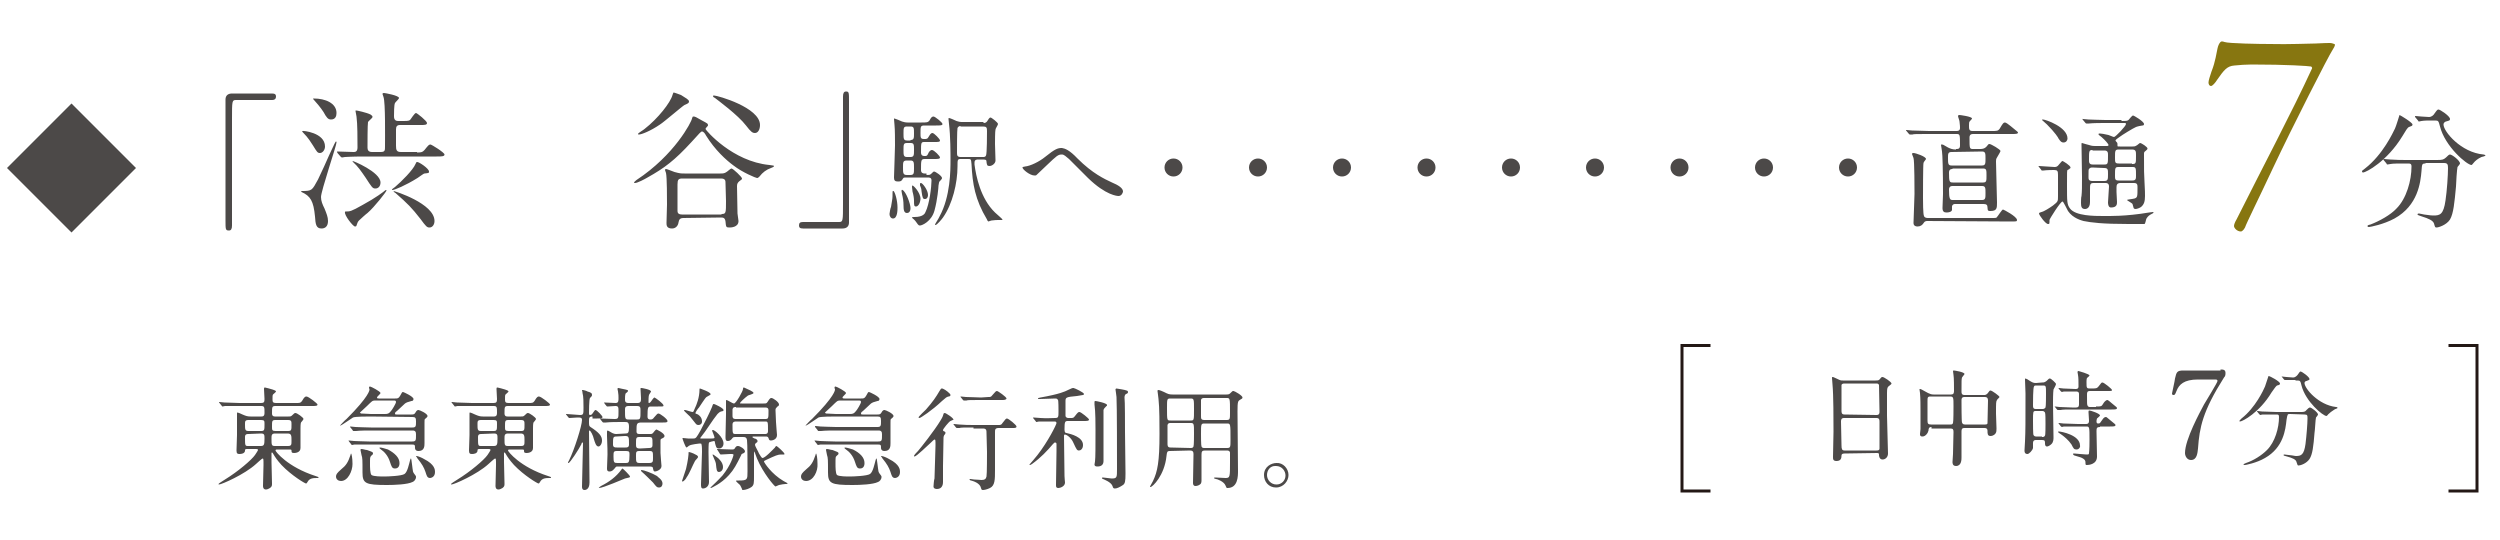
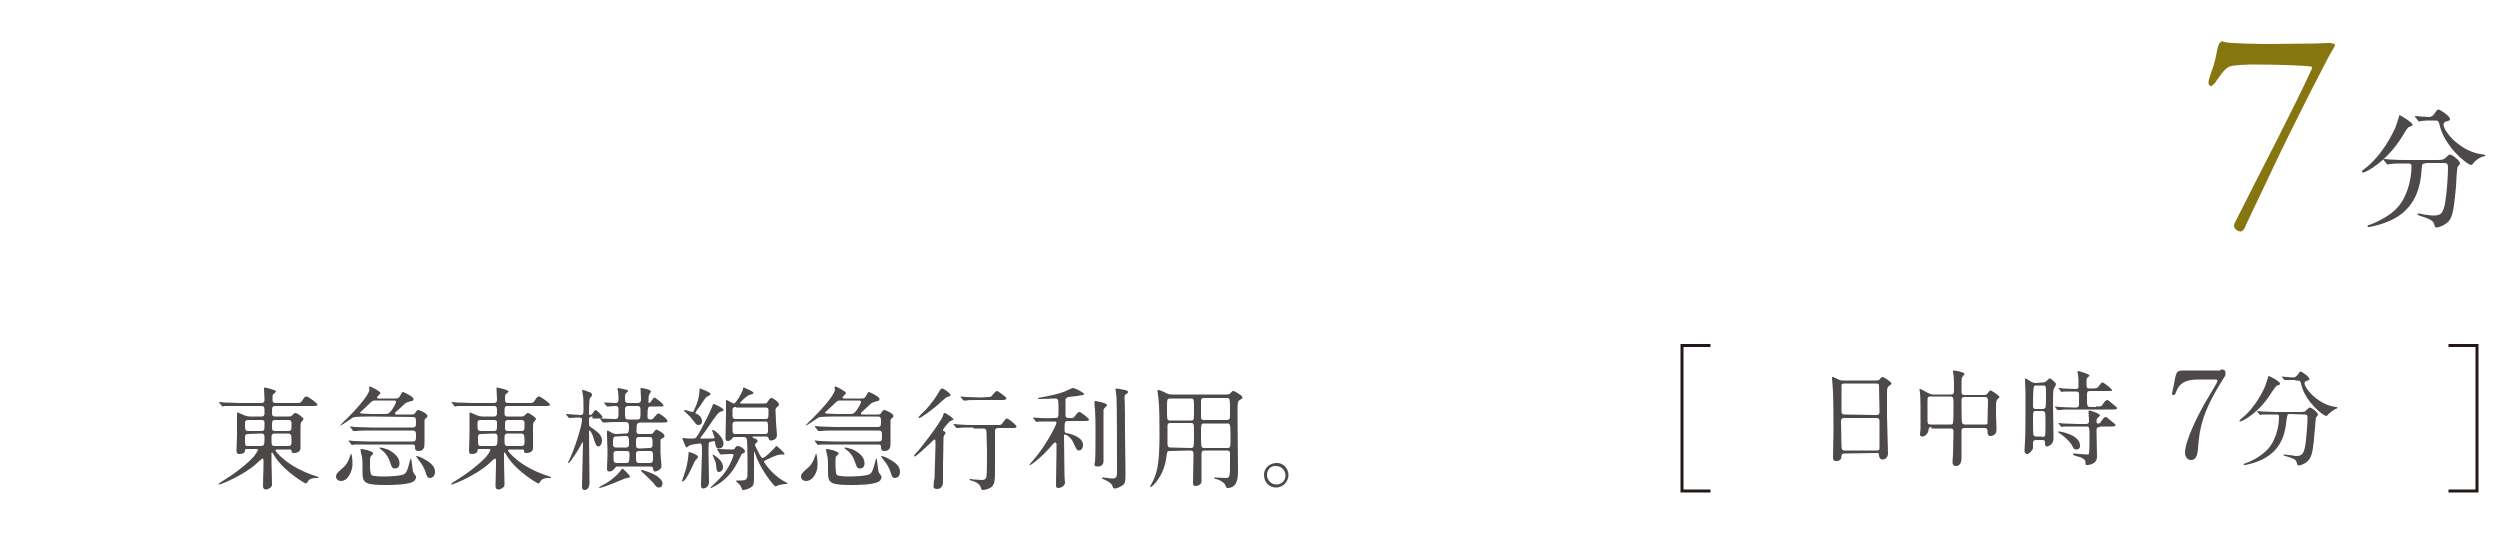
<svg xmlns="http://www.w3.org/2000/svg" version="1.1" id="レイヤー_1" x="0px" y="0px" viewBox="0 0 500 108" style="enable-background:new 0 0 500 108;" xml:space="preserve">
  <style type="text/css">
	.st0{fill:#4C4948;}
	.st1{fill:#877610;}
	.st2{fill:none;stroke:#231815;stroke-width:0.6;}
</style>
-   <path class="st0" d="M27.2,33.6L14.3,46.5L1.4,33.6l12.9-12.9C14.3,20.7,27.2,33.6,27.2,33.6z M54.4,18.7c0.6,0,0.8,0.2,0.8,0.6  S55,20,54.4,20h-7.2c-0.8,0-0.8,0.2-0.8,3.8v21.3c0,0.7-0.2,1-0.6,1c-0.7,0-0.7-0.2-0.7-2V19.9c0-0.8,0.5-1.2,1.3-1.2H54.4z   M60.4,38.2c2,0,2-0.1,3.2-2.3c1.2-2.5,1.3-2.8,2.2-4.8c1.1-2.4,1.3-2.8,1.4-2.8s0.1,0.1,0.1,0.2c0,0.6-3.1,9.7-3.1,10.9  c0,0.8,0.3,1.5,0.7,2.3c0.4,1,0.7,1.7,0.7,2.5c0,1.1-0.6,1.5-1.3,1.5c-1.1,0-1.2-0.9-1.3-2.4c-0.3-3.1-0.9-4.1-2.7-4.9  C60.2,38.3,60.2,38.2,60.4,38.2z M65,29.3c0,0.7-0.5,1.3-1,1.3s-0.6-0.2-1.4-1.5c-0.4-0.6-0.9-1.5-2-2.6c-0.2-0.2-0.2-0.2-0.1-0.3  C60.5,26.1,65,26.5,65,29.3z M62.8,19.7c2.2,0,4.5,0.9,4.5,2.9c0,0.6-0.2,1.3-1.1,1.3c-0.6,0-0.9-0.4-1.5-1.5  c-0.5-0.8-1.6-2.1-1.9-2.4c-0.1-0.1-0.2-0.2-0.2-0.3C62.6,19.7,62.8,19.7,62.8,19.7z M83.4,30.5c1,0,1.1-0.1,1.5-0.5  c0.8-1,0.9-1.1,1.2-1.1c0.2,0,2.8,1.6,2.8,2s-0.6,0.4-1.6,0.4H72.8c-2.6,0-3.5,0.1-3.8,0.1c-0.1,0-0.5,0.1-0.6,0.1s-0.2-0.1-0.3-0.2  l-0.6-0.7l-0.1-0.2c0-0.1,0-0.1,0.1-0.1c0.5,0,2.8,0.1,3.2,0.1c0.3,0,0.8,0,0.8-0.9c0-1.6,0-4.8-0.2-6.2c0-0.2-0.2-0.9-0.2-1.1  c0-0.1,0-0.1,0.2-0.1c0.1,0,2,0.4,2.8,0.8c0.3,0.2,0.4,0.3,0.4,0.5s-0.8,0.8-0.9,1c-0.1,0.5-0.1,4.4-0.1,5.1c0,0.4,0.1,0.9,0.9,0.9  h1.7c0.9,0,0.9-0.3,0.9-1.1c0-1.8,0.1-8.8-0.3-9.9c0-0.1-0.2-0.5-0.2-0.6c0-0.2,0.2-0.2,0.3-0.2c0.2,0,3,0.5,3,1  c0,0.2-0.7,0.8-0.8,1c-0.2,0.3-0.2,2.2-0.2,2.6c0,0.3,0,1,0.8,1h1.1c1.1,0,1.1-0.1,1.3-0.2c0.2-0.2,0.9-1.4,1.2-1.4  c0.2,0,2.2,1.6,2.2,2S84.9,25,84.1,25H80c-0.6,0-0.8,0.3-0.8,0.9v3.2c0,0.9,0.1,1.3,1,1.3h3.2L83.4,30.5z M69.1,42.3  c0.9,0,1.1,0,3.4-1.3c2.6-1.4,4.3-2.7,4.5-2.9c0,0,0.1-0.1,0.2-0.1c0,0,0.1,0,0.1,0.1c0,0.2-2.4,3.3-3.8,4.5  c-0.3,0.2-1.5,1.3-1.7,1.5c-0.3,0.3-0.3,0.5-0.5,1c0,0.1-0.1,0.2-0.3,0.2c-0.4,0-2.2-2.3-2-2.9C69,42.4,69,42.3,69.1,42.3z   M76.1,36.5c0,0.8-0.5,1.2-1,1.2c-0.6,0-0.7-0.2-2-2.2c-0.9-1.3-1.5-2.2-2.5-3.1c0,0-0.1-0.1-0.1-0.2S76.1,34.4,76.1,36.5z   M85.8,34.3c0,0.3,0,0.3-0.9,0.4c-0.2,0-1.2,0.8-1.4,0.9c-2.4,1.5-4.6,2.4-5,2.4c-0.1,0-0.1,0-0.1-0.1s0.5-0.4,0.6-0.5  c1.3-1.1,3.6-3.4,4.1-4.6c0.1-0.3,0.2-0.4,0.3-0.4C83.7,32.3,85.8,33.7,85.8,34.3z M78.7,38.2c0.2,0,8.2,2.5,8.2,6  c0,0.7-0.4,1.3-1,1.3c-0.5,0-0.7-0.2-1.8-1.7c-1.8-2.3-2.5-3-5-5.2C79,38.6,78.7,38.3,78.7,38.2z M153.9,33c0.6,0.1,0.9,0.1,0.9,0.2  c0,0.2-0.4,0.3-0.6,0.4c-0.9,0.3-1.7,0.9-2.3,1.7c-0.3,0.3-0.4,0.3-0.5,0.3c-0.2,0-2.9-1.1-4.7-2.5c-1.5-1.1-3.7-3.1-5.5-6  c-0.2-0.4-0.5-0.8-0.8-0.8c-0.2,0-0.4,0.2-2.1,2.1c-3.4,3.7-5.4,5.2-8.8,7.1c-0.5,0.3-2,1.1-2.5,1.1c0,0-0.2,0-0.2-0.1  s0.4-0.4,0.5-0.5c7.6-5,11-11.6,11.1-12.3c0.1-0.3,0.1-0.4,0.3-0.4c0.3,0,0.5,0.1,1.7,0.8c1.1,0.6,1.2,0.6,1.2,1  c0,0.1-0.5,0.5-0.5,0.7C141.2,26.1,146.5,32.3,153.9,33L153.9,33z M137.8,20.3c0,0.3-0.2,0.4-0.9,0.7c-0.4,0.2-4.1,3.4-4.9,3.9  c-1.9,1.3-3.7,2-4.2,2c-0.1,0-0.2,0-0.2-0.1c0-0.2,1.1-0.8,1.3-1c2.7-2.1,5.2-5.3,5.6-6.8c0-0.1,0.2-0.5,0.2-0.5  c0.2,0,1.2,0.4,1.5,0.5C137.1,19.6,137.8,19.9,137.8,20.3L137.8,20.3z M136.7,43.6c-0.7,0-0.9,0.3-1,0.9c-0.1,0.7-0.6,1.2-1.3,1.2  c-1.1,0-1.1-0.7-1.1-1.1c0-0.6,0.1-3.2,0.1-3.7c0-1.1,0-5.5-0.2-6.3c0-0.1-0.2-0.5-0.2-0.6s0.1-0.2,0.2-0.2c0.2,0,1.4,0.5,1.7,0.6  c1.1,0.3,1.3,0.3,2,0.3h7.2c0.4,0,0.8,0,1.2-0.3c0.2-0.1,0.8-0.7,1-0.7c0.3,0,2.1,1.7,2.1,2c0,0.2-0.1,0.2-0.6,0.6  c-0.2,0.2-0.4,0.4-0.4,0.9c0,1.1,0.1,4.9,0.1,5.5c0,0.2,0.2,1.3,0.2,1.5c0,1.3-1.6,1.3-1.8,1.3c-0.7,0-0.7-0.1-0.8-1.2  c-0.1-0.7-0.4-0.8-0.9-0.8L136.7,43.6L136.7,43.6z M144.3,42.8c0.9,0,0.9-0.2,0.9-2.6c0-0.5-0.1-3.2-0.1-3.6c0-0.4,0-0.9-0.9-0.9  h-7.7c-0.8,0-1,0.2-1,1.2v5.2c0,0.3,0,0.8,0.9,0.8h7.9L144.3,42.8z M151,26.6c-0.5,0-0.8-0.2-1.8-1.5c-1.6-2.1-5.7-5.1-6.2-5.5  c-0.2-0.1-0.4-0.2-0.4-0.4c0-0.1,0.2-0.1,0.2-0.1c0.7,0,9.2,2.4,9.2,5.9C152,25.9,151.6,26.6,151,26.6z M160.6,45.7  c-0.6,0-0.8-0.2-0.8-0.6c0-0.5,0.2-0.7,0.8-0.7h7.2c0.8,0,0.8-0.2,0.8-3.8V19.3c0-0.7,0.2-1,0.6-1c0.6,0,0.6,0.2,0.6,2v24.2  c0,0.8-0.5,1.2-1.3,1.2L160.6,45.7L160.6,45.7z M179.5,41.5c0,0.5,0,2.2-0.9,2.2c-0.4,0-0.7-0.4-0.7-0.9c0-0.2,0.2-1.3,0.3-1.4  c0.1-0.7,0.3-1.6,0.3-2.1c0-1,0-1.1,0.1-1.1h0.1C179,38.4,179.5,40.1,179.5,41.5L179.5,41.5z M185.3,35c0.6,0,0.6,0,0.9-0.2  c0.3-0.3,0.5-0.5,0.6-0.5c0.3,0,1.6,0.9,1.6,1.3c0,0.1,0,0.2-0.5,0.7c-0.1,0.1-0.1,0.3-0.2,0.8c0,0.3-0.2,2.8-0.8,5s-2.5,3-2.9,3  c-0.2,0-0.3,0-0.7-0.6c-0.1-0.2-0.4-0.5-0.5-0.6c0,0-0.4-0.3-0.4-0.4s0.3-0.1,0.5-0.1c1.7,0,2.1-0.7,2.2-1c0.8-1.6,1.2-5.1,1.2-6.3  c0-0.6-0.4-0.6-0.8-0.6h-4.4c-0.2,0-0.4,0-0.5,0.2c-0.3,0.5-0.4,0.6-1,0.6s-0.8-0.2-0.8-0.8c0-0.4,0.2-5.6,0.2-6.4  c0-1,0-3.2-0.1-4.1c0-0.1-0.1-1-0.1-1.2c0-0.1,0-0.1,0.1-0.1s1.3,0.5,1.5,0.6c0.3,0.1,0.7,0.2,1.1,0.2h2.8c1,0,1.3,0,1.6-0.4  c0.3-0.6,0.5-0.8,0.8-0.8s1.8,1.2,1.8,1.5s-0.5,0.3-1.3,0.3h-2.3c-0.8,0-0.8,0.2-0.8,1.5c0,0.9,0,1.2,0.7,1.2c0.5,0,0.7,0,0.9-0.4  c0.2-0.3,0.4-0.8,0.8-0.8c0.3,0,1.5,1.2,1.5,1.5s-0.4,0.3-1.1,0.3h-2c-0.7,0-0.7,0.1-0.7,2.1c0,0.7,0.5,0.7,0.7,0.7  c0.4,0,0.5,0,0.7-0.4c0.1-0.3,0.4-0.8,0.8-0.8s1.6,1.2,1.6,1.5s-0.5,0.3-1.3,0.3H185c-0.8,0-0.8,0.2-0.8,2.2c0,0.6,0.4,0.7,0.7,0.7  h0.4V35z M182.1,41.6c0,0.8-0.4,1-0.7,1c-0.6,0-0.7-0.6-0.7-1.6c0-0.7-0.1-1.4-0.3-2.2c0-0.2-0.1-0.4-0.1-0.6c0-0.2,0.1-0.3,0.2-0.2  C181.2,38.3,182.1,40.8,182.1,41.6z M182.1,28c0.7,0,0.7-0.4,0.7-1.3c0-1.1,0-1.4-0.7-1.4h-0.7c-0.7,0-0.7,0.3-0.7,1.4  c0,1,0,1.4,0.7,1.4h0.7V28z M182.1,31.4c0.7,0,0.7-0.4,0.7-1.4c0-1.1,0-1.4-0.7-1.4h-0.7c-0.7,0-0.7,0.3-0.7,1.4c0,1,0,1.4,0.7,1.4  H182.1z M182,35c0.8,0,0.8-0.3,0.8-1.4c0-1.1,0-1.5-0.7-1.5h-0.7c-0.8,0-0.8,0.3-0.8,1.4c0,1.1,0,1.5,0.8,1.5H182L182,35z   M183.2,41.3c-0.4,0-0.4-0.3-0.4-1.2c0-0.4-0.1-1.1-0.3-1.8c0-0.2-0.1-0.8-0.1-0.9c0-0.1,0-0.3,0.1-0.3c0.2,0,1.6,1.4,1.6,2.7  C184,40.9,183.5,41.3,183.2,41.3L183.2,41.3z M185.6,39c0,0.4-0.2,0.8-0.6,0.8c-0.4,0-0.5-0.1-0.7-1.6c0-0.3-0.1-0.7-0.3-1.1v-0.3  c0-0.1,0-0.2,0.2-0.2C184.5,36.6,185.6,38,185.6,39L185.6,39z M196.7,24.6c0.4,0,0.5-0.1,0.7-0.3c0.3-0.5,0.5-0.8,0.7-0.8  s1.5,1,1.5,1.3c0,0.2-0.5,0.9-0.5,1.1c-0.1,0.3-0.1,2.5-0.1,2.9c0,0.5,0.1,2.8,0.1,3.3c0,0.6-0.7,1.1-1.2,1.1s-0.5-0.2-0.6-0.8  c0-0.3,0-0.5-0.7-0.5h-1c-0.2,0-0.7,0-0.7,0.6v0.4c0.3,2.3,1.2,6.8,4.1,9.6c0.2,0.2,1.5,1.3,1.5,1.4c0,0.1-0.1,0.1-0.2,0.1h-0.6  c-0.2,0-0.8,0-1.4,0.1c-0.1,0-0.6,0.2-0.6,0.2c-0.1,0-0.3-0.3-0.3-0.4c-2.4-4-2.9-7.1-3.1-11.1c-0.1-1-0.1-1-0.7-1h-1.4  c-0.7,0-0.7,0.1-0.7,1.5c0,3.3-1,7.5-2.9,10.2c-0.2,0.3-1.2,1.5-1.5,1.5c-0.1,0-0.1-0.1-0.1-0.1c0-0.1,0.8-1.3,0.9-1.6  c2.2-4,2.2-9.3,2.2-11.3c0-1.3,0-4.8-0.3-7.2c0-0.1-0.1-0.8-0.1-1c0-0.1,0-0.2,0.1-0.2c0.2,0,1.3,0.5,1.5,0.6c0.1,0,0.5,0.2,1,0.2  h4.4L196.7,24.6z M192.1,25.2c-0.3,0-0.5,0.2-0.6,0.4c-0.1,0.3-0.1,4.4-0.1,4.9s0,0.9,0.7,0.9h4.5c0.2,0,0.5,0,0.6-0.3  c0.2-0.3,0.2-4.5,0.2-4.9c0-0.7-0.1-0.9-0.8-0.9h-4.5L192.1,25.2z M215.5,31.7c3,3,5.4,4.1,6.9,4.8c1.2,0.5,2.2,1.1,2.2,1.8  c0,0.1-0.2,0.9-0.9,0.9c-0.2,0-2.5-0.1-6.1-3.6l-3.8-3.8c-0.6-0.5-1-0.9-1.4-0.9c-0.8,0-1,0.2-3.1,2.2c-0.2,0.2-2,1.9-2,1.9  c-0.1,0.1-0.2,0.1-0.4,0.1c-0.9,0-2.4-1.2-2.4-1.6c0-0.1,0-0.1,0.5-0.2c1.1-0.1,2.9-1,4-1.9c2.1-1.7,2.6-1.8,3.4-1.8  C213,29.7,213.9,30,215.5,31.7z M232.9,33.5c0-1,0.8-1.8,1.8-1.8s1.8,0.8,1.8,1.8s-0.8,1.8-1.8,1.8S232.9,34.5,232.9,33.5z   M249.8,33.5c0-1,0.8-1.8,1.8-1.8s1.8,0.8,1.8,1.8s-0.8,1.8-1.8,1.8S249.8,34.5,249.8,33.5z M266.6,33.5c0-1,0.8-1.8,1.8-1.8  s1.8,0.8,1.8,1.8s-0.8,1.8-1.8,1.8S266.6,34.5,266.6,33.5z M283.5,33.5c0-1,0.8-1.8,1.8-1.8s1.8,0.8,1.8,1.8s-0.8,1.8-1.8,1.8  S283.5,34.5,283.5,33.5z M300.4,33.5c0-1,0.8-1.8,1.8-1.8s1.8,0.8,1.8,1.8s-0.8,1.8-1.8,1.8S300.4,34.5,300.4,33.5z M317.2,33.5  c0-1,0.8-1.8,1.8-1.8s1.8,0.8,1.8,1.8s-0.8,1.8-1.8,1.8S317.2,34.5,317.2,33.5z M334.1,33.5c0-1,0.8-1.8,1.8-1.8s1.8,0.8,1.8,1.8  s-0.8,1.8-1.8,1.8S334.1,34.5,334.1,33.5z M351,33.5c0-1,0.8-1.8,1.8-1.8s1.8,0.8,1.8,1.8s-0.8,1.8-1.8,1.8S351,34.5,351,33.5z   M367.8,33.5c0-1,0.8-1.8,1.8-1.8s1.8,0.8,1.8,1.8s-0.8,1.8-1.8,1.8S367.8,34.5,367.8,33.5z M391.2,29.8c0.4,0,0.8,0,0.8-0.7  c0-2.2,0-2.3-0.7-2.3h-5.7c-2.2,0-2.9,0-3.1,0.1H382c-0.1,0-0.1,0-0.2-0.1l-0.5-0.6c-0.1-0.1-0.1-0.1-0.1-0.2h0.1  c0.2,0,0.9,0.1,1.1,0.1c1.2,0,2.2,0.1,3.4,0.1h5.5c0.2,0,0.7,0,0.7-0.6c0,0,0-0.7-0.1-1.3c0-0.2-0.3-0.9-0.3-1.1  c0-0.1,0.1-0.2,0.3-0.2c0.1,0,2.5,0.3,2.5,0.7c0,0.1-0.3,0.4-0.4,0.5c-0.2,0.2-0.2,0.4-0.2,0.9c0,0.7,0,1.1,0.7,1.1h3.8  c1,0,1.3,0,1.6-0.4c0.7-1.2,0.8-1.3,1.1-1.3c0.4,0,1.9,1.4,2.2,1.6c0,0,0.4,0.3,0.4,0.4c0,0.3-0.5,0.3-1.3,0.3h-7.7  c-0.7,0-0.7,0.5-0.7,0.7c0,2.3,0,2.3,0.8,2.3h1.4c0.9,0,1.2-0.5,1.3-0.6c0.2-0.3,0.3-0.4,0.5-0.4c0.3,0,2.2,1.1,2.2,1.4  c0,0.1-0.4,0.8-0.7,1.3c-0.2,0.3-0.2,0.5-0.2,0.8c0,1.3,0.2,7,0.2,8.2c0,1.1,0,1.7-1.3,1.7c-0.4,0-0.6,0-0.6-0.7  c0-0.5-0.2-0.7-0.8-0.7H391c-0.5,0-0.6,0.4-0.6,0.5V42c-0.1,0.4-0.7,0.5-1.1,0.5c-0.5,0-0.8-0.2-0.8-0.9c0-0.4,0.1-2.4,0.1-2.8  c0-4.6-0.1-8-0.2-8.5c0-0.2-0.2-1.2-0.2-1.3c0-0.1,0-0.1,0.1-0.1c0.3,0,0.3,0,1.3,0.6c0.4,0.2,0.9,0.4,1.5,0.4h0.1L391.2,29.8z   M385.4,44.2c-0.2,0-0.5,0.1-0.6,0.3c-0.3,0.5-0.7,0.8-1.3,0.8c-0.1,0-0.8,0-0.8-0.7c0-0.8,0.2-4.9,0.2-5.8c0-0.8,0-6.7-0.2-7.2  c0-0.1-0.3-0.7-0.3-0.8c0-0.2,0.2-0.2,0.3-0.2c0.4,0,2.5,0.7,2.5,1.2c0,0.1-0.5,0.6-0.5,0.8c-0.1,0.3-0.1,6.4-0.1,7  c0,0.5,0,3.3,0.2,3.6c0,0.1,0.2,0.4,0.7,0.4h12.7c1,0,1.1,0,1.2-0.2c0.2-0.2,1-1.5,1.2-1.5c0.1,0,2.8,1.4,2.8,2.1  c0,0.3-0.1,0.3-1.3,0.3L385.4,44.2L385.4,44.2z M390.3,30.4c-0.7,0-0.7,0.4-0.7,1.1c0,1.2,0,1.6,0.7,1.6h6.1c0.7,0,0.7-0.4,0.7-1.4  c0-1,0-1.4-0.7-1.4L390.3,30.4L390.3,30.4z M390.5,33.8c-0.2,0-0.7,0-0.7,0.7c0,1.9,0.1,2,0.8,2h6c0.7,0,0.7-0.3,0.7-1.4  c0-1.1,0-1.4-0.7-1.4h-6.1L390.5,33.8z M390.5,37.2c-0.6,0-0.7,0.4-0.7,0.7c0,1.9,0.2,2.1,0.7,2.1h5.9c0.7,0,0.7-0.4,0.7-1.4  s0-1.4-0.7-1.4C396.4,37.2,390.5,37.2,390.5,37.2z M407.8,33.4l-0.1-0.1c0,0,0-0.1,0.1-0.1c0.4,0,2.6,0.2,3.1,0.2  c0.4,0,0.6-0.1,0.9-0.5c0.5-0.6,0.6-0.7,0.7-0.7s1.6,0.9,1.6,1.3v0.1c-0.1,0.1-0.5,0.4-0.6,0.4c-0.1,0.1-0.1,0.4-0.1,3  c0,3.4,0,3.9,0.6,4.7c1.1,1.5,4.9,1.5,6.6,1.5c1.2,0,4.5,0.1,9.2-0.7c0.1,0,0.7-0.1,0.8-0.1c0,0,0.1,0,0.1,0.1c0,0,0,0.1-0.2,0.2  c-0.6,0.3-0.9,0.5-1.2,1c-0.1,0.1-0.2,1-0.4,1.1h-3.2c-5.3,0-7.5-0.3-9-0.6c-0.3-0.1-2.1-0.5-3.1-2c-0.2-0.3-0.9-1.9-1.1-1.9  c-0.4,0-2.6,3.5-2.6,3.7c0,0.8,0,0.8-0.3,0.8c-0.5,0-1.8-1.8-1.8-2.1c0-0.2,0.3-0.2,0.5-0.3c0.5-0.1,1.6-0.8,2.3-1.3  c1-0.8,1-0.8,1-1.9V35c0-0.8-0.1-1-0.8-1c0,0-1.4,0-2.1,0.1h-0.3c-0.1,0-0.1,0-0.2-0.2C408.2,33.9,407.8,33.4,407.8,33.4z   M412.7,28.5c-0.4,0-0.6-0.2-1-0.8c0-0.1-0.7-1.2-2.3-2.8c-0.1-0.1-1-0.9-1-0.9c0-0.1,0.1-0.1,0.2-0.1c0.5,0,4.9,1.5,4.9,3.8  C413.5,28.1,413.2,28.5,412.7,28.5L412.7,28.5z M424.3,24.2c0.9,0,1.1,0,1.4-0.2c0.1-0.1,0.7-0.9,0.9-0.9c0.2,0,2.2,1.2,2.2,1.7  c0,0.2-0.1,0.3-0.3,0.3c-0.2,0-1.1,0.2-1.3,0.3c-0.5,0.2-2.8,1.6-3.3,2c-0.1,0.1-0.8,0.5-0.8,0.7c0,0.1,0.3,0.4,0.3,0.4  c0.1,0.1,0.1,0.3,0.1,0.7c0,0.1,0.1,0.1,0.5,0.1h2.5c0.3,0,0.5,0,0.8-0.2c0.1,0,0.6-0.5,0.7-0.5c0.3,0,1.5,0.8,1.5,1.1  c0,0.2-0.2,0.3-0.4,0.5c-0.3,0.2-0.3,0.3-0.3,0.7c0,3.4,0,3.8,0.1,5.5c0.1,1.5,0.1,2.5,0.1,2.8c0,1.1-0.2,1.7-0.8,2.2  c-0.3,0.2-0.8,0.4-1.1,0.4c-0.3,0-0.4-0.2-0.4-0.3s-0.2-0.6-0.2-0.7c-0.1-0.2-1.1-0.7-1.1-0.8s1.2-0.2,1.5-0.3  c0.6-0.2,0.6-0.4,0.6-2.2c0-0.5,0-0.9-0.7-0.9h-2.7c-0.7,0-0.8,0.4-0.8,0.9v0.9c0,0.3,0.1,1.7,0.1,2c0,0.4,0,1.1-1.2,1.1  c-0.5,0-0.6-0.6-0.6-1c0-0.5,0.2-2.7,0.2-3.2c0-0.7-0.5-0.7-0.7-0.7h-2.3c-0.8,0-0.8,0.2-0.8,1.5v2.3c0,1.4-0.9,1.4-1,1.4  c-0.7,0-0.8-0.5-0.8-1.2c0-0.2,0-1.2,0.1-1.4c0.1-1,0.1-1.7,0.1-3.8c0-0.9-0.1-5.4-0.1-6.5c0-0.2,0-0.3,0.1-0.3c0,0,1.3,0.4,1.4,0.4  c0.6,0.2,0.9,0.2,1.2,0.2h2.4c0.1,0,0.3,0,0.3-0.2s-0.7-1-1.4-1.6c-0.5-0.4-0.6-0.4-0.6-0.6c0-0.1,0.2-0.1,0.3-0.1  c0.2,0,0.9,0.1,1.7,0.3c0.1,0,0.9,0.4,1.1,0.4c0.3,0,2.4-2.2,2.4-2.6c0-0.2-0.1-0.2-0.5-0.2h-3.8c-0.6,0-2.3,0-3.1,0.1h-0.5  c-0.1,0-0.1,0-0.2-0.1l-0.5-0.6c-0.1-0.1-0.1-0.1-0.1-0.2s0,0,0.1,0s0.9,0.1,1.1,0.1c0.7,0,2,0.1,3.4,0.1h3.2L424.3,24.2z   M418.5,33.5c-0.2,0-0.5,0-0.7,0.3c-0.1,0.1-0.1,0.3-0.1,1.6c0,0.4,0,0.8,0.8,0.8h2.3c0.8,0,0.8-0.3,0.8-1.4c0-0.9,0-1.2-0.8-1.2  L418.5,33.5L418.5,33.5z M418.5,30c-0.7,0-0.7,0.2-0.7,2c0,0.4,0,0.9,0.7,0.9h2.4c0.7,0,0.7-0.2,0.7-1.9c0-0.4,0-0.9-0.7-0.9h-2.4  V30z M426.4,32.8c0.8,0,0.8-0.1,0.8-1.7c0-0.8,0-1.2-0.8-1.2h-2.6c-0.8,0-0.8,0.2-0.8,1.6c0,1,0,1.2,0.8,1.2h2.6V32.8z M426.5,36.1  c0.7,0,0.7-0.4,0.7-1c0-1.5,0-1.7-0.7-1.7h-2.8c-0.7,0-0.7,0.2-0.7,1.7c0,0.7,0,1,0.7,1H426.5z" />
-   <path class="st1" d="M463.1,8.7c1.5-0.1,2.8-0.1,2.9-0.1c0.4,0,0.9,0.2,1,0.3c0,0.3-0.3,0.8-0.5,1.1c-0.8,1.2-8,15.3-11.9,23.6  c-3,6.4-5.3,11-5.6,11.9c-0.3,0.6-0.7,0.8-0.8,0.8c-0.8,0-1.4-0.7-1.4-1.1c0-0.3,0.2-0.8,0.5-1.3c5.2-10.4,11.1-21.5,15.1-30.2  c0.1-0.1-0.1-0.4-0.2-0.4c-0.5-0.1-4.7-0.4-11.9-0.4c-1,0-2.5,0.1-3.4,0.2c-1.5,0.1-2.1,0.9-3.5,2.9c-0.3,0.5-0.9,1.2-1.2,1.2  c-0.3,0-0.5-0.3-0.5-0.7c0-0.4,0.3-1.3,0.6-2.2c0.8-2,1-3.8,1.2-4.6c0.1-0.5,0.3-1,0.6-1.3c0.2-0.2,0.5-0.1,0.8,0  c0.8,0.3,7.1,0.4,9,0.4C457.9,8.9,461.7,8.7,463.1,8.7L463.1,8.7z" />
+   <path class="st1" d="M463.1,8.7c1.5-0.1,2.8-0.1,2.9-0.1c0.4,0,0.9,0.2,1,0.3c0,0.3-0.3,0.8-0.5,1.1c-0.8,1.2-8,15.3-11.9,23.6  c-3,6.4-5.3,11-5.6,11.9c-0.3,0.6-0.7,0.8-0.8,0.8c-0.8,0-1.4-0.7-1.4-1.1c0-0.3,0.2-0.8,0.5-1.3c5.2-10.4,11.1-21.5,15.1-30.2  c0.1-0.1-0.1-0.4-0.2-0.4c-0.5-0.1-4.7-0.4-11.9-0.4c-1,0-2.5,0.1-3.4,0.2c-1.5,0.1-2.1,0.9-3.5,2.9c-0.3,0.5-0.9,1.2-1.2,1.2  c-0.3,0-0.5-0.3-0.5-0.7c0-0.4,0.3-1.3,0.6-2.2c0.8-2,1-3.8,1.2-4.6c0.1-0.5,0.3-1,0.6-1.3c0.2-0.2,0.5-0.1,0.8,0  c0.8,0.3,7.1,0.4,9,0.4L463.1,8.7z" />
  <path class="st0" d="M482.5,24.9c0,0.3-0.2,0.3-0.7,0.5c-0.3,0.1-0.7,0.8-1.3,1.8c-3.1,5.1-7.3,7.3-7.9,7.3c-0.1,0-0.2-0.1-0.2-0.2  c0-0.2,0.1-0.2,0.6-0.6c3.6-2.8,5.6-7.2,6-8c0.2-0.4,0.9-2.7,0.9-2.7C480,23,482.5,24.5,482.5,24.9z M485.1,32.7  c-0.7,0-0.7,0.1-0.8,1.5c-0.2,2.3-0.7,6.9-5.4,9.5c-2.2,1.2-4.9,1.7-5.1,1.7c-0.1,0-0.3,0-0.3-0.2c0-0.1,0.1-0.2,0.6-0.3  c1.8-0.7,4-1.9,5.2-3.2c2-2,3-5.6,3-8.4c0-0.6-0.3-0.6-0.7-0.6h-0.8c-1,0-2.3,0-2.7,0.1c-0.1,0-0.5,0.1-0.6,0.1s-0.2-0.1-0.2-0.2  l-0.5-0.6c-0.1-0.1-0.1-0.1-0.1-0.2s0-0.1,0.1-0.1c0.2,0,1,0.1,1.2,0.1c1.3,0.1,2.4,0.1,3.6,0.1h5.8c1.2,0,1.3-0.1,1.8-0.5  c0.4-0.4,0.6-0.6,0.8-0.6c0.4,0,2,1.2,2,1.8c0,0.1-0.4,0.6-0.5,0.7c-0.1,0.3-0.3,3.3-0.3,3.9c-0.3,3.2-0.5,5.4-1.2,6.6  c-0.7,1.1-2.3,1.6-2.7,1.6c-0.3,0-0.3-0.1-0.5-0.8c-0.2-0.6-1.1-1-2.4-1.4c-0.6-0.2-0.9-0.3-0.9-0.4c0-0.2,0.2-0.2,0.3-0.2  c0.2,0,0.9,0.2,1,0.2c1.4,0.2,1.6,0.2,1.9,0.2c1.3,0,2-0.2,2.4-3c0.3-2,0.5-5.1,0.5-6.5c0-0.7-0.1-1-0.8-1h-3.7L485.1,32.7z   M486.4,24.1c-0.7,0-1.6,0-2.1,0.1c-0.1,0-0.5,0.1-0.5,0.1c-0.1,0-0.1,0-0.2-0.2l-0.5-0.6c-0.1-0.1-0.1-0.1-0.1-0.2  c0,0,0-0.1,0.1-0.1c0.2,0,0.9,0.1,1.1,0.1c0.3,0,1.4,0.1,1.6,0.1c0.6,0,1-0.5,1.1-0.7c0.5-0.7,0.6-0.8,0.8-0.8  c0.3,0,2.3,1.3,2.3,1.9c0,0.3-0.1,0.3-0.8,0.5c-0.1,0-0.5,0.2-0.5,0.6c0,1.4,3.5,5.6,8,6c0.1,0,0.4,0.1,0.4,0.2s-0.7,0.3-0.8,0.3  c-0.7,0.3-1.3,0.8-1.6,1.2c-0.1,0.1-0.3,0.4-0.4,0.4c-0.9,0-5.3-3.7-6.3-7.7c-0.3-1.1-0.3-1.2-1-1.2C487,24.1,486.4,24.1,486.4,24.1  z" />
  <path class="st2" d="M342.1,98.2h-5.7V69.1h5.7 M489.7,98.2h5.7V69.1h-5.7" />
  <path class="st0" d="M368.9,90.7c-0.1,0-0.6,0-0.6,0.4c0,0.5-0.1,1.1-1,1.1c-0.7,0-0.7-0.4-0.7-0.8c0-0.1,0.1-4.3,0.1-5.1  c0-2.3,0-7.3-0.2-9.4c0-0.2-0.1-1.1-0.1-1.3c0-0.1,0-0.2,0.1-0.2s0.2,0,1,0.4c0.6,0.3,0.7,0.3,1.1,0.3h6.5c0.4,0,0.6,0,0.8-0.2  c0.3-0.4,0.4-0.5,0.6-0.5c0.3,0,1.8,1,1.8,1.3c0,0.1-0.1,0.2-0.5,0.5c-0.3,0.2-0.4,0.4-0.4,1.4v4.5c0,1.2,0.2,6.5,0.2,7.6  c0,0.7-0.5,1.2-1.1,1.2c-0.1,0-0.6,0-0.7-0.8c0-0.4,0-0.5-0.4-0.5L368.9,90.7L368.9,90.7z M375.3,83c0.6,0,0.6-0.4,0.6-0.7  c0-0.3-0.1-5.2-0.1-5.3c-0.1-0.3-0.4-0.3-0.5-0.3h-6.5c-0.3,0-0.5,0.2-0.5,0.3v5.1c0,0.4,0,0.8,0.6,0.8L375.3,83L375.3,83z   M375.3,90.1c0.2,0,0.6,0,0.6-0.4v-5.3c0-0.4,0-0.8-0.6-0.8h-6.5c-0.5,0-0.6,0.3-0.6,0.7c0,0.7,0.1,4.1,0.1,4.8c0,0.7,0.1,1,0.6,1  C368.9,90.1,375.3,90.1,375.3,90.1z M386.3,85.4c-0.5,0-0.6,0.3-0.6,0.7c-0.1,0.5-0.6,1.2-1.2,1.2c-0.5,0-0.5-0.3-0.5-0.5  c0-0.1,0.1-0.9,0.1-1v-3.4c0-1.3,0-2.7-0.1-3.8c0-0.1-0.1-0.7-0.1-0.7c0-0.1,0-0.1,0.1-0.1c0.2,0,0.3,0.1,1.6,0.8  c0.4,0.2,0.7,0.3,1.1,0.3h3.5c0.6,0,0.6-0.4,0.6-0.8c0-0.6,0-2.6-0.1-3.1c0-0.1-0.1-0.7-0.1-0.8c0-0.1,0.1-0.1,0.2-0.1  s2.1,0.3,2.1,0.7c0,0.1-0.4,0.5-0.5,0.7c-0.1,0.4-0.1,0.5-0.1,2.8c0,0.3,0,0.7,0.6,0.7h3.9c0.2,0,0.4,0,0.7-0.3  c0.4-0.5,0.4-0.6,0.6-0.6c0.3,0,1.8,1.1,1.8,1.3c0,0.1-0.5,0.5-0.5,0.6c-0.2,0.3-0.2,0.5-0.2,2.7c0,0.4,0.1,2.5,0.1,3  c0,0.4,0,0.7-0.2,1c-0.4,0.5-0.9,0.5-1,0.5c-0.6,0-0.6-0.5-0.6-1c0-0.2,0-0.6-0.6-0.6H393c-0.4,0-0.7,0-0.7,0.7v5.2  c0,0.4,0,1.7-1.1,1.7c-0.7,0-0.7-0.6-0.7-0.8c0-0.2,0.1-1.3,0.1-1.6c0-0.7,0.1-3.7,0.1-4.4c0-0.5-0.1-0.7-0.6-0.7h-3.8V85.4z   M390.1,84.9c0.2,0,0.4,0,0.5-0.3s0.1-2.9,0.1-3.4c0-1.7,0-1.9-0.7-1.9h-3.9c-0.6,0-0.6,0.2-0.6,1v3.8c0,0.6,0.1,0.8,0.7,0.8H390.1z   M397,84.9c0.2,0,0.5,0,0.5-0.3c0-0.1,0.1-4.1,0.1-4.5c0-0.5-0.2-0.7-0.6-0.7h-4.1c-0.6,0-0.6,0.4-0.6,0.7c0,0.5,0,4.2,0.1,4.4  c0.1,0.3,0.3,0.4,0.6,0.4H397z M408.4,76.5c0.3,0,0.5,0,0.9-0.3c0.5-0.5,0.5-0.5,0.7-0.5s1.2,0.9,1.2,1.1s-0.4,0.9-0.5,1.1  c-0.1,0.7-0.1,2.3-0.1,2.7c0,1.1,0.1,5.9,0.1,6.9c0,0.3,0,0.9-0.4,1.3c-0.3,0.3-0.7,0.5-0.9,0.5c-0.4,0-0.4-0.5-0.4-0.6  c0-0.5,0-0.7-0.6-0.7h-1.2c-0.5,0-0.6,0.3-0.6,0.6v1c-0.1,0.5-0.8,1.2-1.1,1.2c-0.6,0-0.6-0.5-0.6-0.7s0.1-1.5,0.1-1.8  c0.1-2.2,0.1-3.7,0.1-9.6c0-0.4-0.1-2.4-0.1-2.8c0-0.1,0-0.2,0.1-0.2s0.5,0.2,0.9,0.5c0.5,0.3,0.7,0.4,1.2,0.4L408.4,76.5  L408.4,76.5z M408.4,87.4c0.2,0,0.5,0,0.6-0.3c0.1-0.1,0.1-1.8,0.1-2.3c0-0.8,0-2.1-0.1-2.3c-0.1-0.1-0.2-0.3-0.5-0.3h-1.4  c-0.5,0-0.5,0.2-0.5,1.9c0,0.6,0,2.8,0.1,2.9c0.1,0.2,0.3,0.3,0.5,0.3h1.2L408.4,87.4z M407.2,77.1c-0.2,0-0.3,0-0.4,0.2  c-0.2,0.2-0.2,3.2-0.2,3.7s0,0.8,0.6,0.8h1.3c0.1,0,0.4,0,0.6-0.3c0.1-0.2,0.1-2.4,0.1-2.8c0-1.5,0-1.6-0.6-1.6  C408.6,77.1,407.2,77.1,407.2,77.1z M419.2,81.3c1,0,1.1,0,1.4-0.5c0.1-0.2,0.5-0.8,0.9-0.8c0.1,0,0.7,0.5,0.8,0.6  c1,0.8,1.1,0.9,1.1,1c0,0.3-0.4,0.3-1.1,0.3h-7.9c-1,0-1.9,0-2.3,0.1h-0.5c-0.1,0-0.1,0-0.2-0.1l-0.4-0.5l-0.1-0.1h0.1  c0.2,0,0.8,0.1,0.9,0.1c0.7,0,1.8,0.1,2.5,0.1h0.8c0.6,0,0.6-0.4,0.6-0.7v-2c0-0.5-0.4-0.5-0.6-0.5h-2.4c-0.1,0-0.4,0.1-0.4,0.1  c-0.1,0-0.1-0.1-0.2-0.1l-0.4-0.5l-0.1-0.1c0,0,0-0.1,0.1-0.1s0.8,0.1,0.9,0.1c0.8,0,1.7,0.1,2.4,0.1c0.2,0,0.6,0,0.6-0.5  c0-0.9,0-1.8-0.1-2.3c0-0.1-0.1-0.5-0.1-0.6s0.1-0.2,0.2-0.2c0,0,2.2,0.6,2.2,0.9c0,0.1-0.5,0.5-0.5,0.5c-0.1,0.2-0.1,0.6-0.1,0.8  c0,1.3,0,1.3,0.9,1.3s1.2,0,1.5-0.4c0.6-0.8,0.6-0.8,0.8-0.8c0.3,0,1.9,1.3,1.9,1.5s-0.1,0.2-1,0.2H418c-0.6,0-0.6,0.3-0.6,0.8  c0,1.7,0,1.9,0.1,2.1c0.1,0.3,0.4,0.3,0.5,0.3h1.2L419.2,81.3z M420,85.4c-0.6,0-0.7,0.2-0.7,0.8c0,0.8,0.1,4.4,0.1,5.1  c0,1.6-1.7,1.7-2,1.7c-0.2,0-0.3,0-0.3-0.3c0-0.5,0-0.8-0.9-1.2c-0.2-0.1-1.1-0.3-1.3-0.4c-0.1,0-0.3-0.2-0.3-0.3s0.1-0.1,0.3-0.1  c0.1,0,2,0.2,2.4,0.2s0.5,0,0.5-0.3c0-0.2,0.1-0.4,0.1-2.6c0-2.7,0-2.7-0.7-2.7h-4.4c-0.1,0-0.4,0.1-0.4,0.1c-0.1,0-0.1-0.1-0.2-0.1  l-0.4-0.5l-0.1-0.1c0,0,0-0.1,0.1-0.1s0.8,0.1,0.9,0.1c1,0,1.9,0.1,2.9,0.1h1.6c0.6,0,0.6-0.4,0.6-0.7c0-0.3-0.1-1.7-0.1-1.7  c0-0.2,0-0.3,0.2-0.3s2.1,0.6,2.1,1c0,0.1-0.5,0.5-0.6,0.6c0,0.1-0.1,0.2-0.1,0.6s0.2,0.4,0.4,0.4c0.3,0,0.3-0.1,0.8-0.8  c0.2-0.3,0.4-0.5,0.7-0.5c0.1,0,0.2,0.1,0.8,0.6c1,0.8,1.1,0.9,1.1,1c0,0.3-0.4,0.3-1.1,0.3h-2V85.4z M415.3,89.9  c-0.5,0-0.6-0.2-1-1c-0.6-0.9-1.5-1.6-1.9-1.9c-0.1-0.1-0.8-0.5-0.8-0.6s0.1-0.1,0.2-0.1c0.4,0,4.2,0.7,4.2,2.8  C416.1,89.4,415.8,89.9,415.3,89.9L415.3,89.9z M444.1,73.9c0.5,0,1,0,1,0.7c0,0.5-0.1,0.7-0.3,0.9c-4.3,6.8-4.9,10-5.2,14.2  c-0.1,0.9-0.2,2.3-1.4,2.3c-0.8,0-1.2-0.8-1.2-1.4c0-2.7,3-8.2,3.8-9.7c0.4-0.7,2.7-4.4,2.7-4.7s-0.2-0.3-0.6-0.3h-3.3  c-2.8,0-3.8,1-4.3,2.3c-0.3,0.8-0.4,0.8-0.6,0.8s-0.3-0.1-0.3-0.3c0-0.1,0.6-2.7,0.6-3c0.3-1.3,0.4-1.6,1.7-1.6h7.4L444.1,73.9z   M456,76.7c0,0.2-0.1,0.3-0.6,0.4c-0.2,0.1-0.6,0.7-1.1,1.4c-2.4,4-5.8,5.8-6.3,5.8c-0.1,0-0.1,0-0.1-0.1s0-0.1,0.4-0.5  c2.8-2.2,4.4-5.7,4.7-6.4l0.7-2.1C454,75.2,456,76.3,456,76.7z M458,82.8c-0.5,0-0.5,0-0.7,1.2c-0.2,1.9-0.6,5.5-4.3,7.6  c-1.7,1-3.9,1.4-4,1.4s-0.3,0-0.3-0.1s0.1-0.1,0.5-0.3c1.5-0.5,3.1-1.5,4.2-2.6c1.6-1.6,2.4-4.4,2.4-6.6c0-0.5-0.2-0.5-0.5-0.5h-2.8  c-0.1,0-0.4,0.1-0.4,0.1c-0.1,0-0.1-0.1-0.2-0.1l-0.4-0.5l-0.1-0.1c0,0,0-0.1,0.1-0.1s0.8,0.1,0.9,0.1c1,0,1.9,0.1,2.9,0.1h4.6  c0.9,0,1.1,0,1.4-0.4c0.3-0.3,0.5-0.5,0.7-0.5c0.3,0,1.6,1,1.6,1.4c0,0.1-0.3,0.5-0.4,0.6c-0.1,0.2-0.2,2.6-0.3,3.1  c-0.2,2.6-0.4,4.3-1,5.2c-0.6,0.9-1.8,1.3-2.2,1.3c-0.2,0-0.2-0.1-0.4-0.7c-0.1-0.5-0.8-0.8-1.9-1.1c-0.5-0.1-0.7-0.2-0.7-0.3  c0-0.1,0.2-0.1,0.2-0.1c0.1,0,0.7,0.1,0.8,0.1c1.1,0.1,1.2,0.2,1.5,0.2c1,0,1.6-0.2,1.9-2.4c0.2-1.6,0.4-4.1,0.4-5.1  c0-0.6,0-0.8-0.6-0.8L458,82.8L458,82.8z M459.1,76H457c-0.1,0-0.1,0-0.2-0.1l-0.4-0.5l-0.1-0.1h0.1c0.1,0,0.7,0.1,0.9,0.1  c0.2,0,1.1,0.1,1.3,0.1c0.5,0,0.8-0.4,0.9-0.5c0.4-0.6,0.5-0.7,0.6-0.7c0.3,0,1.8,1.1,1.8,1.5c0,0.2-0.1,0.2-0.6,0.4  c-0.1,0-0.4,0.1-0.4,0.4c0,1.1,2.8,4.4,6.3,4.8c0.1,0,0.3,0,0.3,0.2c0,0.1-0.5,0.2-0.6,0.3c-0.5,0.3-1,0.7-1.3,1  c0,0.1-0.3,0.3-0.3,0.3c-0.7,0-4.2-2.9-5-6.1c-0.2-0.9-0.3-1-0.8-1h-0.4L459.1,76z M49.4,89.8c-0.4,0-0.4,0.1-0.4,0.4  c-0.1,0.5-0.7,0.6-1.1,0.6c-0.4,0-0.6-0.1-0.6-0.7c0-0.3,0.1-2.6,0.1-3.1v-4.3c0-0.1,0-0.2,0.1-0.2s0.6,0.2,1,0.4  c0.7,0.3,1,0.4,1.6,0.4h2.2c0.2,0,0.6,0,0.6-0.7c0-1.2,0-1.4-0.7-1.4H45c-0.1,0-0.4,0.1-0.5,0.1s-0.1-0.1-0.2-0.2l-0.4-0.5l-0.1-0.1  c0,0,0-0.1,0.1-0.1s0.8,0.1,1,0.1c1.1,0,2,0.1,3,0.1h4.3c0.6,0,0.7-0.2,0.7-0.8c0-0.3-0.1-1.7-0.1-2c0-0.2,0-0.3,0.2-0.3  c0.1,0,1.2,0.3,1.5,0.4c0.6,0.2,0.7,0.3,0.7,0.4s-0.5,0.5-0.6,0.6c-0.1,0.2-0.1,0.3-0.1,1c0,0.5,0.1,0.7,0.7,0.7h3.9  c0.9,0,1,0,1.3-0.4c0.5-0.9,0.7-0.9,0.9-0.9c0.4,0,2.2,1.4,2.2,1.6c0,0.3-0.4,0.3-1.2,0.3h-7.1c-0.8,0-0.8,0.1-0.8,1.5  c0,0.3,0.1,0.6,0.6,0.6h2.7c0.4,0,0.5,0,0.8-0.3s0.4-0.4,0.6-0.4c0.3,0,1.6,0.9,1.6,1.2c0,0.1-0.4,0.6-0.5,0.7  c-0.1,0.2-0.1,1-0.1,1.2v3.9c0,1-1.2,1-1.3,1c-0.5,0-0.5-0.2-0.5-0.5c0-0.2-0.1-0.2-0.6-0.2h-2.3c-0.1,0-0.3,0-0.3,0.2  s2.4,3.3,8,5.1c0.6,0.2,0.6,0.2,0.6,0.3c0,0.1,0,0.1-0.2,0.1c-0.8,0-1.6,0-2,0.8c-0.1,0.2-0.2,0.3-0.3,0.3c-0.2,0-2.9-1.6-4.9-3.7  c-0.9-1-1.3-1.6-1.7-2.3c-0.1-0.1-0.1-0.2-0.2-0.2s-0.1,0.1-0.1,0.2v1.7c0,0.6,0.1,4,0.1,4.3c0,0.4,0,0.6-0.4,0.9  c-0.2,0.1-0.5,0.3-0.8,0.3c-0.5,0-0.6-0.4-0.6-0.7c0-0.1,0.1-3.5,0.1-4.2c0-1.2,0-1.3-0.2-1.3c-0.1,0-1.2,1-1.3,1.1  c-2.3,2.1-6.9,4.1-7.4,4.1c0,0-0.1,0-0.1-0.1s1-0.7,1.3-0.9c2.6-1.6,5.3-3.9,6-4.9c0.2-0.3,0.6-0.9,0.6-1c0-0.2-0.2-0.2-0.4-0.2  H49.4z M52.2,86.2c0.7,0,0.7-0.2,0.7-1.4c0-0.6,0-0.8-0.7-0.8h-2.5C49,84,49,84.3,49,84.8c0,1.1,0,1.4,0.7,1.4H52.2z M49.7,86.8  c-0.3,0-0.7,0-0.7,0.6c0,1.8,0,1.8,0.7,1.8h2.4c0.7,0,0.8-0.2,0.8-1.5c0-0.7,0-1-0.7-1L49.7,86.8L49.7,86.8z M55.1,84  c-0.7,0-0.7,0.2-0.7,1.3c0,0.7,0,0.9,0.7,0.9h2.5c0.7,0,0.7-0.2,0.7-1.3c0-0.6,0-0.9-0.7-0.9H55.1z M57.6,89.2c0.7,0,0.7-0.3,0.7-1  c0-1.1,0-1.5-0.8-1.5H55c-0.7,0-0.7,0.4-0.7,1c0,1.3,0,1.5,0.7,1.5C55,89.2,57.6,89.2,57.6,89.2z M68.2,96.2c-0.5,0-1-0.3-1-0.9  c0-0.4,0.2-0.7,1-1.4c1-0.8,1.4-1.4,1.9-2.9c0-0.1,0.1-0.3,0.1-0.3c0.1,0,0.3,0.8,0.3,2.1C70.5,94.2,69.6,96.2,68.2,96.2z   M74.1,83.3c-0.6,0-3.1,0-3.5,0.2c-0.2,0.1-2.3,1.6-2.5,1.6H68c0,0,1.1-1.2,1.3-1.3c4.6-4.6,4.6-5.8,4.6-5.9c0,0-0.1-0.3-0.1-0.4  c0,0,0-0.2,0.2-0.2s2.1,1,2.1,1.3c0,0.2-0.7,0.7-0.7,0.9c0,0.2,0.2,0.2,0.4,0.2H79c0.5,0,0.7,0,1-0.5c0.4-0.7,0.4-0.8,0.6-0.8  c0.1,0,2.1,0.9,2.1,1.4c0,0.3-0.2,0.4-0.4,0.4c-0.8,0.2-1,0.3-1.3,0.5c-0.2,0.2-1.3,1.2-1.5,1.4c-0.4,0.3-0.5,0.4-0.5,0.6  s0.1,0.2,0.3,0.2h3c0.3,0,0.6,0,0.8-0.4c0.2-0.4,0.4-0.5,0.6-0.5s1.8,0.7,1.8,1.2c0,0.1,0,0.2-0.5,0.6c-0.1,0.1-0.1,0.2-0.1,0.8v4  c0,0.6,0,1.6-1.2,1.6c-0.6,0-0.7-0.4-0.7-0.6c0-0.6,0-0.7-0.7-0.7H70.9c-0.1,0-0.4,0.1-0.5,0.1s-0.1-0.1-0.2-0.2l-0.4-0.5  c0-0.1-0.1-0.1-0.1-0.1c0-0.1,0.1-0.1,0.1-0.1c0.1,0,0.8,0.1,1,0.1c0.6,0,1.8,0.1,3,0.1h8.6c0.8,0,0.8-0.2,0.8-1.4  c0-0.5-0.1-0.8-0.7-0.8H74c-0.5,0-2,0-2.8,0.1h-0.5c-0.1,0-0.1,0-0.2-0.2l-0.4-0.5L70,85.4c0,0,0-0.1,0.1-0.1c0.2,0,0.8,0.1,1,0.1  c0.6,0,1.8,0.1,3.1,0.1h8.3c0.7,0,0.7-0.3,0.7-1.2c0-0.7-0.1-0.9-0.7-0.9L74.1,83.3L74.1,83.3z M75.3,80.1c-0.3,0-0.6,0-0.8,0.1  c-0.2,0.1-0.9,0.8-1.1,1S72,82.5,72,82.5c0,0.1,0.1,0.1,0.2,0.2c0.2,0,1.6,0.1,2,0.1H77c0.6,0,0.8-0.1,1.2-0.6c0.2-0.2,1-1.5,1-1.8  s-0.2-0.3-0.5-0.3C78.7,80.1,75.3,80.1,75.3,80.1z M74.6,90.7c0,0.2-0.1,0.2-0.4,0.5C74,91.5,74,91.5,74,92.8c0,0.6,0,1.9,0.3,2.2  c0.4,0.3,2,0.3,2.5,0.3c0.8,0,3.5-0.1,4.1-0.5s0.9-2,1.1-2.7c0.1-0.3,0.1-0.4,0.2-0.4s0.3,2.2,0.4,2.6c0.1,0.3,0.2,0.4,0.5,0.8  c0.1,0.1,0.1,0.2,0.1,0.3c0,0.5-0.4,0.9-0.7,1c-1,0.5-3.6,0.6-5.1,0.6c-4.3,0-4.9-0.3-4.9-2.5c0-2.6,0-2.9-0.2-3.5  c0-0.2-0.2-0.8-0.2-1c0-0.1,0-0.2,0.2-0.2c0.3,0,0.8,0.2,1.1,0.2C74.5,90.4,74.6,90.4,74.6,90.7z M79.9,92.6c0,0.2,0,1.1-0.9,1.1  c-0.6,0-0.7-0.4-1-1.3c-0.4-1.3-1.2-2.1-1.8-2.5c-0.1-0.1-0.3-0.2-0.3-0.3c0-0.1,0.1-0.1,0.1-0.1c0.4,0,1.2,0.3,1.6,0.4  C78.9,90.6,79.9,91.5,79.9,92.6z M87,94.4c0,1.1-0.9,1.2-1,1.2c-0.6,0-0.7-0.6-0.9-1.2c-0.3-0.9-0.7-1.6-1.6-2.7  c-0.2-0.4-0.3-0.4-0.3-0.4c0-0.1,0.1-0.1,0.1-0.1c0.3,0,1.2,0.4,1.5,0.6C87,92.9,87,94,87,94.4z M95.9,89.8c-0.4,0-0.4,0.1-0.4,0.4  c-0.1,0.5-0.7,0.6-1.1,0.6s-0.6-0.1-0.6-0.7c0-0.3,0.1-2.6,0.1-3.1v-4.3c0-0.1,0-0.2,0.1-0.2s0.6,0.2,1,0.4c0.7,0.3,1,0.4,1.6,0.4  h2.2c0.2,0,0.6,0,0.6-0.7c0-1.2,0-1.4-0.7-1.4h-7.2c-0.1,0-0.4,0.1-0.5,0.1s-0.1-0.1-0.2-0.2l-0.4-0.5l-0.1-0.1c0,0,0-0.1,0.1-0.1  s0.8,0.1,1,0.1c1.1,0,2,0.1,3,0.1h4.3c0.6,0,0.7-0.2,0.7-0.8c0-0.3-0.1-1.7-0.1-2c0-0.2,0-0.3,0.2-0.3c0.1,0,1.2,0.3,1.5,0.4  c0.6,0.2,0.7,0.3,0.7,0.4s-0.5,0.5-0.6,0.6c-0.1,0.2-0.1,0.3-0.1,1c0,0.5,0.1,0.7,0.7,0.7h3.9c0.9,0,1,0,1.3-0.4  c0.5-0.9,0.7-0.9,0.9-0.9c0.4,0,2.2,1.4,2.2,1.6c0,0.3-0.4,0.3-1.2,0.3h-7.1c-0.8,0-0.8,0.1-0.8,1.5c0,0.3,0.1,0.6,0.6,0.6h2.7  c0.4,0,0.5,0,0.8-0.3s0.4-0.4,0.6-0.4c0.3,0,1.6,0.9,1.6,1.2c0,0.1-0.4,0.6-0.5,0.7c-0.1,0.2-0.1,1-0.1,1.2v3.9c0,1-1.2,1-1.3,1  c-0.5,0-0.5-0.2-0.5-0.5c0-0.2-0.1-0.2-0.6-0.2h-2.3c-0.1,0-0.3,0-0.3,0.2s2.4,3.3,8,5.1c0.6,0.2,0.6,0.2,0.6,0.3  c0,0.1,0,0.1-0.2,0.1c-0.8,0-1.6,0-2,0.8c-0.1,0.2-0.2,0.3-0.3,0.3c-0.2,0-2.9-1.6-4.9-3.7c-0.9-1-1.3-1.6-1.7-2.3  c-0.1-0.1-0.1-0.2-0.2-0.2s-0.1,0.1-0.1,0.2v1.7c0,0.6,0.1,4,0.1,4.3c0,0.4,0,0.6-0.4,0.9c-0.2,0.1-0.5,0.3-0.8,0.3  c-0.5,0-0.6-0.4-0.6-0.7c0-0.1,0.1-3.5,0.1-4.2c0-1.2,0-1.3-0.2-1.3c-0.1,0-1.2,1-1.3,1.1c-2.3,2.1-6.9,4.1-7.4,4.1  c0,0-0.1,0-0.1-0.1s1-0.7,1.3-0.9c2.6-1.6,5.3-3.9,6-4.9c0.2-0.3,0.6-0.9,0.6-1c0-0.2-0.2-0.2-0.4-0.2H95.9L95.9,89.8z M98.7,86.2  c0.7,0,0.7-0.2,0.7-1.4c0-0.6,0-0.8-0.7-0.8h-2.5c-0.7,0-0.7,0.3-0.7,0.8c0,1.1,0,1.4,0.7,1.4H98.7z M96.3,86.8  c-0.3,0-0.7,0-0.7,0.6c0,1.8,0,1.8,0.7,1.8h2.4c0.7,0,0.8-0.2,0.8-1.5c0-0.7,0-1-0.7-1L96.3,86.8L96.3,86.8z M101.7,84  c-0.7,0-0.7,0.2-0.7,1.3c0,0.7,0,0.9,0.7,0.9h2.5c0.7,0,0.7-0.2,0.7-1.3c0-0.6,0-0.9-0.7-0.9H101.7z M104.2,89.2  c0.7,0,0.7-0.3,0.7-1c0-1.1,0-1.5-0.8-1.5h-2.5c-0.7,0-0.7,0.4-0.7,1c0,1.3,0,1.5,0.7,1.5C101.6,89.2,104.2,89.2,104.2,89.2z   M118.5,83.3c-0.7,0-0.7,0.3-0.7,0.9c0,0.9,0,1,0.3,1.2c1.7,1.1,2.3,1.8,2.3,2.7c0,0.7-0.4,1.2-0.7,1.2c-0.5,0-0.7-0.8-0.9-1.4  c-0.2-0.9-0.7-1.8-0.9-1.8c0,0-0.1,0-0.1,0.2c0,1.6,0.1,8.7,0.1,10.2s-0.9,1.5-1,1.5c-0.5,0-0.5-0.5-0.5-0.7c0-1.4,0.2-7.4,0.2-8.6  c0-0.1,0-0.2-0.1-0.2s-0.2,0.1-0.2,0.3c-0.5,1-2.3,3.8-2.6,3.8c0,0-0.1,0-0.1-0.1c0,0,0-0.1,0.2-0.4c1.1-2.2,2.6-7,2.6-8.1  c0-0.5-0.3-0.5-0.9-0.5c-0.2,0-1.5,0.1-1.6,0.1s-0.1,0-0.2-0.1l-0.4-0.5c-0.1-0.1-0.1-0.1-0.1-0.2h0.1c0.4,0,2.3,0.2,2.7,0.2  c0.7,0,0.7-0.2,0.7-1.5c0-0.9,0-2.3-0.2-2.9c0-0.3-0.1-0.5-0.1-0.5c0-0.1,0-0.1,0.2-0.1c0.1,0,0.8,0.2,0.9,0.3  c0.8,0.2,0.9,0.4,0.9,0.7c0,0.2-0.1,0.3-0.4,0.6c-0.2,0.2-0.2,2.9-0.2,3.1c0,0.1,0,0.3,0.2,0.3s0.4-0.1,0.5-0.3  c0.4-0.6,0.5-0.7,0.6-0.7c0.3,0,1.4,1.2,1.4,1.4c0,0.3-0.4,0.3-1.1,0.3h-0.9L118.5,83.3z M119.8,97.6  C119.7,97.6,119.7,97.5,119.8,97.6c-0.1-0.1,0.3-0.3,0.4-0.4c1.6-0.8,3-1.8,4.1-3.3c0.1-0.2,0.2-0.2,0.2-0.2c0.1,0,1.5,1.4,1.5,1.6  s-0.1,0.2-1,0.4C124.7,95.8,120.6,97.6,119.8,97.6z M125.1,86.7c0.5,0,0.7-0.1,0.7-1.3c0-1-0.3-1-0.9-1h-0.5c-1,0-2.4,0-3.2,0.1  h-0.5c-0.1,0-0.1,0-0.2-0.1l-0.4-0.5c0-0.1-0.1-0.1-0.1-0.2h0.1c0.4,0,2.3,0.1,2.8,0.1c0.8,0,0.8-0.2,0.8-1.5c0-0.8,0-1.1-0.6-1.1  c-0.2,0-1.4,0.1-1.6,0.1c-0.1,0-0.1,0-0.2-0.1l-0.4-0.5c0-0.1-0.1-0.1-0.1-0.2h0.1c0.3,0,1.9,0.1,2.2,0.1c0.6,0,0.6-0.4,0.6-1  c0-0.3,0-0.8-0.1-1.3c0-0.1-0.1-0.4-0.1-0.5s0-0.2,0.2-0.2c0.1,0,1.2,0.3,1.4,0.3c0.4,0.1,0.5,0.1,0.5,0.3c0,0.1-0.3,0.4-0.4,0.4  c-0.1,0.1-0.2,0.3-0.2,1.2c0,0.4,0,0.8,0.7,0.8h1.8c0.7,0,0.7-0.4,0.7-1c0-0.3-0.1-1.8-0.1-1.9s0.1-0.1,0.2-0.1s1.9,0.3,1.9,0.7  c0,0.1-0.4,0.6-0.4,0.7c-0.1,0.2-0.1,1.2-0.1,1.4c0,0.1,0,0.2,0.1,0.2c0.2,0,0.4-0.3,0.4-0.3c0.1-0.1,0.5-0.8,0.7-0.8  c0.1,0,1.8,1.2,1.8,1.6c0,0.2,0,0.2-1.1,0.2h-1.4c-0.6,0-0.7,0.1-0.7,2c0,0.2,0,0.6,0.6,0.6c0.3,0,0.5-0.1,0.7-0.4  c0.6-0.7,0.7-0.8,0.9-0.8c0.3,0,1.8,1.1,1.8,1.5c0,0.3-0.3,0.3-0.9,0.3h-4.2c-1.1,0-1.1,0.2-1.1,1.8c0,0.4,0.2,0.5,0.6,0.5h2.2  c0.2,0,0.3,0,0.5-0.2c0.1-0.1,0.5-0.7,0.7-0.7c0,0,1.6,0.7,1.6,1.3c0,0.2-0.1,0.3-0.5,0.5c-0.3,0.1-0.3,0.2-0.3,0.6v2.3  c0,0.4,0.2,2.5,0.2,2.6c0,0.8-1.1,1.1-1.3,1.1c-0.3,0-0.3-0.2-0.4-0.6c0-0.4-0.4-0.4-0.8-0.4h-6.3c-0.2,0-0.3,0-0.5,0.3  c-0.2,0.2-0.5,0.7-1.1,0.7c-0.4,0-0.5-0.2-0.5-0.6s0.1-2.3,0.1-2.8c0-0.8,0-1.1-0.1-3.7v-0.9c0-0.1,0.1-0.2,0.1-0.2  c0.2,0,1,0.6,1.2,0.6c0.2,0.1,0.4,0.1,0.6,0.1L125.1,86.7L125.1,86.7z M123.3,87.3c-0.7,0-0.7,0.2-0.7,1.6c0,0.6,0.4,0.6,0.8,0.6  h1.7c0.3,0,0.7,0,0.7-0.6c0-1.5,0-1.7-0.8-1.7L123.3,87.3L123.3,87.3z M123.4,90.2c-0.7,0-0.7,0.2-0.7,1.1c0,1.2,0.1,1.3,0.8,1.3  h1.6c0.6,0,0.8,0,0.8-1.6c0-0.6,0-0.8-0.7-0.8C125.2,90.2,123.4,90.2,123.4,90.2z M127.4,83.9c0.7,0,0.7-0.2,0.7-1.7  c0-0.7,0-1-0.7-1h-1.7c-0.7,0-0.7,0.4-0.7,0.8c0,1.7,0,1.9,0.7,1.9C125.7,83.9,127.4,83.9,127.4,83.9z M129.8,89.6  c0.7,0,0.7-0.3,0.7-0.8c0-1.3,0-1.4-0.8-1.4h-1.8c-0.7,0-0.7,0.2-0.7,1.4c0,0.6,0,0.9,0.8,0.9L129.8,89.6L129.8,89.6z M129.8,92.6  c0.8,0,0.8-0.3,0.8-1c0-1.3,0-1.4-0.8-1.4h-1.9c-0.7,0-0.7,0.2-0.7,1c0,1.2,0,1.4,0.8,1.4H129.8z M132.5,96.7c0,0.4-0.2,0.8-0.7,0.8  c-0.4,0-0.5-0.1-1.2-1c-0.4-0.4-1.7-1.7-2.3-2.2c0,0-0.1-0.1-0.1-0.2s0.1-0.1,0.1-0.1c0.4,0,2.1,0.6,3.1,1.2  C131.5,95.4,132.5,95.9,132.5,96.7L132.5,96.7z M140.1,87.7h2.2c0.6,0,0.6-0.1,0.6-0.2c0-0.2-0.5-1.4-0.5-1.4s0.1-0.1,0.2-0.1  c0.3,0,2.1,1.4,2.1,2.7c0,0.6-0.4,1-0.9,1c-0.6,0-0.6-0.4-0.8-1.1c0-0.3-0.1-0.4-0.2-0.4s-0.9,0.2-1,0.3c-0.1,0.1-0.1,1.6-0.1,1.9  c0,1,0.1,5.2,0.1,6c0,0.9-0.7,1.3-1.2,1.3c-0.4,0-0.4-0.4-0.4-0.9c0-1,0.2-5.5,0.2-6.4c0-0.3,0-1.3-0.1-1.5c0-0.2-0.1-0.2-0.4-0.2  c-0.1,0-1.7,0.2-2,0.4c-0.1,0-0.5,0.4-0.6,0.4c-0.2,0-0.8-1.7-0.8-1.8c0-0.1,0-0.1,0.1-0.1s0.8,0.1,1,0.1h1.1c0.5,0,0.6-0.2,1.4-1.6  c0.8-1.5,1.9-3.7,2.3-4.7c0.2-0.6,0.2-0.6,0.4-0.6c0.1,0,1.9,0.8,1.9,1.2c0,0.2,0,0.2-0.5,0.3c-0.3,0.1-0.5,0.3-0.7,0.5  c-1,1.2-2.3,3.4-3.3,4.6C140.1,87.5,140,87.6,140.1,87.7C139.9,87.7,140,87.7,140.1,87.7L140.1,87.7z M139.6,91.4  c0,0.2-0.5,0.6-0.6,0.8c-0.5,0.9-1.1,2.5-1.7,3.3c0,0.1-0.5,0.8-0.8,0.8c0,0-0.1,0-0.1-0.1s0.7-2,0.8-2.4c0.4-1.7,0.5-2.8,0.5-2.9  c0-0.4,0-0.5,0.1-0.5s0.7,0.2,0.9,0.3C139.3,91,139.6,91.1,139.6,91.4L139.6,91.4z M139.6,82.9c0.7,0.5,0.8,1,0.8,1.4  c0,0.5-0.4,0.7-0.7,0.7c-0.1,0-0.3,0-0.5-0.2s-1-1.3-1.2-1.5s-1.2-1.1-1.2-1.2s0.1-0.1,0.2-0.1c0.2,0,1.3,0.4,1.5,0.4  s0.2-0.1,0.5-0.8c0.3-0.6,0.9-2.1,0.9-3.7c0-0.1,0-0.2,0.1-0.2c0,0,2.1,0.7,2.1,1.1c0,0.1,0,0.2-0.1,0.2c-0.1,0.1-0.6,0.3-0.7,0.4  c-0.3,0.2-1.2,1.7-1.5,2.1c-0.2,0.2-0.8,1-0.7,1.2C139.2,82.7,139.5,82.9,139.6,82.9L139.6,82.9z M143.5,90  c-0.1-0.1-0.1-0.1-0.1-0.2h0.1c0.4,0,2.4,0.1,2.9,0.1c0.4,0,0.5-0.1,0.6-0.3c0.2-0.3,0.3-0.4,0.6-0.4c0.4,0,1.4,0.6,1.4,1.1  c0,0.1-0.1,0.2-0.2,0.3c-0.5,0.2-0.5,0.2-0.6,0.5c-0.9,1.8-1.4,2.8-2.4,3.9c-1.6,1.8-3.6,2.6-3.6,2.6h-0.1c0-0.1,0-0.1,0.1-0.2  c1.7-1.6,1.8-1.8,2.3-2.3c1.7-2.1,2.2-4,2.2-4.1c0-0.2-0.1-0.2-0.7-0.2c-0.3,0-1.6,0.1-1.8,0.1c-0.1,0-0.1,0-0.2-0.1L143.5,90z   M144.6,93.4c0,0.8-0.6,1-0.8,1c-0.5,0-0.5-0.6-0.6-1.5c0-0.3-0.2-0.8-0.6-1.7c0-0.1-0.1-0.2-0.1-0.2c0-0.1,0.1-0.1,0.1-0.1  c0.1,0,0.7,0.5,1,0.7C143.8,91.8,144.6,92.5,144.6,93.4L144.6,93.4z M147.1,87.4c-0.3,0-0.4,0-0.6,0.2c-0.2,0.3-0.5,0.6-0.9,0.6  c-0.5,0-0.5-0.3-0.5-0.9s0.1-3.8,0.1-4.5v-2.6c0-0.1,0-0.2,0.1-0.2c0.2,0,1.2,0.7,1.5,0.7c0.4,0,1.8-2.5,1.8-2.9  c0-0.2,0-0.3,0.2-0.3c0,0,1.1,0.5,1.3,0.6c0.3,0.2,0.6,0.3,0.6,0.5s-0.9,0.4-1.1,0.5c-0.7,0.5-1.6,1.4-1.6,1.5s0,0.1,0.4,0.1h4.3  c0.5,0,0.6,0,0.8-0.3c0.5-0.8,0.6-0.8,0.8-0.8c0.3,0,1.5,0.8,1.5,1.3c0,0.2-0.1,0.3-0.3,0.4c-0.3,0.3-0.4,0.4-0.4,0.7  c0,0.3,0.1,2,0.1,2.4s0.2,2.4,0.2,2.6c0,1-1.1,1.1-1.2,1.1c-0.3,0-0.4-0.1-0.5-0.5c-0.1-0.3-0.4-0.3-0.5-0.3h-2.5  c-0.1,0-0.2,0-0.2,0.1s0,0.1,0.4,0.3c0.2,0,0.6,0.2,0.6,0.5c0,0.2,0,0.2-0.4,0.5c0,0-0.1,0.1-0.1,0.3c0,0.2,0.7,1.4,0.8,1.7  c0.2,0.3,0.5,0.9,0.7,0.9c0.5,0,2-1.6,2.5-2.1c0-0.1,0.2-0.3,0.3-0.3s1.6,1.3,1.6,1.6c0,0.1-0.1,0.1-0.1,0.1h-0.6  c-0.6,0-1.1,0.2-3,1.1c-0.4,0.2-0.4,0.2-0.4,0.3c0,0.2,1.5,2.5,3.9,3.9c0.7,0.4,0.8,0.4,0.8,0.5s-0.1,0.1-0.4,0.1  c-0.3,0-0.8,0.1-1.3,0.2c-0.1,0-0.6,0.3-0.7,0.3c-0.2,0-2.5-2.7-3.7-5.6c-0.1-0.2-0.5-1.4-0.5-1.4c-0.1,0-0.1,0.6-0.1,0.8v4.1  c0,1.4,0,1.8-0.5,2.2c-0.4,0.3-1.2,0.6-1.7,0.6c-0.1,0-0.2,0-0.2-0.2c-0.2-0.4-0.2-0.5-0.4-0.8c-0.1-0.1-0.8-0.7-0.8-0.8  c0-0.1,0.1-0.1,0.6-0.1c1.7,0,1.7-0.2,1.7-1.8c0-1,0-5.7-0.1-6.3c-0.1-0.5-0.3-0.6-0.8-0.6L147.1,87.4L147.1,87.4z M147.2,81.4  c-0.3,0-0.6,0-0.7,0.5v1.3c0,0.6,0.4,0.6,0.7,0.6h5.8c0.7,0,0.7-0.1,0.7-1.7c0-0.6-0.4-0.6-0.7-0.6h-5.8V81.4z M147.2,84.3  c-0.2,0-0.7,0-0.7,0.6c0,1.9,0,1.9,0.7,1.9h5.8c0.2,0,0.6,0,0.6-0.6c0-1.9,0-1.9-0.6-1.9H147.2z M161.2,96.2c-0.5,0-1-0.3-1-0.9  c0-0.4,0.2-0.7,1-1.4c1-0.8,1.4-1.4,1.9-2.9c0-0.1,0.1-0.3,0.1-0.3c0.1,0,0.3,0.8,0.3,2.1C163.6,94.2,162.7,96.2,161.2,96.2z   M167.2,83.3c-0.6,0-3.1,0-3.5,0.2c-0.2,0.1-2.3,1.6-2.5,1.6h-0.1c0,0,1.1-1.2,1.3-1.3c4.6-4.6,4.6-5.8,4.6-5.9c0,0-0.1-0.3-0.1-0.4  c0,0,0-0.2,0.2-0.2s2.1,1,2.1,1.3c0,0.2-0.7,0.7-0.7,0.9c0,0.2,0.2,0.2,0.4,0.2h3.3c0.5,0,0.7,0,1-0.5c0.4-0.7,0.4-0.8,0.6-0.8  c0.1,0,2.1,0.9,2.1,1.4c0,0.3-0.2,0.4-0.4,0.4c-0.8,0.2-1,0.3-1.3,0.5c-0.2,0.2-1.3,1.2-1.5,1.4c-0.4,0.3-0.5,0.4-0.5,0.6  s0.1,0.2,0.3,0.2h3c0.3,0,0.6,0,0.8-0.4s0.4-0.5,0.6-0.5c0.2,0,1.8,0.7,1.8,1.2c0,0.1,0,0.2-0.5,0.6c-0.1,0.1-0.1,0.2-0.1,0.8v4  c0,0.6,0,1.6-1.2,1.6c-0.6,0-0.7-0.4-0.7-0.6c0-0.6,0-0.7-0.7-0.7h-11.4c-0.1,0-0.4,0.1-0.5,0.1s-0.1-0.1-0.2-0.2l-0.4-0.5  c0-0.1-0.1-0.1-0.1-0.1c0-0.1,0.1-0.1,0.1-0.1c0.1,0,0.8,0.1,1,0.1c0.6,0,1.8,0.1,3,0.1h8.6c0.8,0,0.8-0.2,0.8-1.4  c0-0.5-0.1-0.8-0.7-0.8H167c-0.5,0-2,0-2.8,0.1h-0.5c-0.1,0-0.1,0-0.2-0.2l-0.4-0.5c-0.1-0.1-0.1-0.1-0.1-0.2c0,0,0-0.1,0.1-0.1  c0.2,0,0.8,0.1,1,0.1c0.6,0,1.8,0.1,3.1,0.1h8.3c0.7,0,0.7-0.3,0.7-1.2c0-0.7-0.1-0.9-0.7-0.9L167.2,83.3L167.2,83.3z M168.3,80.1  c-0.3,0-0.6,0-0.8,0.1s-0.9,0.8-1.1,1c-0.2,0.2-1.4,1.3-1.4,1.3c0,0.1,0.1,0.1,0.2,0.2c0.2,0,1.6,0.1,2,0.1h2.8  c0.6,0,0.8-0.1,1.2-0.6c0.2-0.2,1-1.5,1-1.8s-0.2-0.3-0.5-0.3C171.7,80.1,168.3,80.1,168.3,80.1z M167.7,90.7c0,0.2-0.1,0.2-0.4,0.5  c-0.2,0.2-0.2,0.2-0.2,1.6c0,0.6,0,1.9,0.3,2.2c0.4,0.3,2,0.3,2.5,0.3c0.8,0,3.5-0.1,4.1-0.5s0.9-2,1.1-2.7c0.1-0.3,0.1-0.4,0.2-0.4  s0.3,2.2,0.4,2.6c0.1,0.3,0.2,0.4,0.5,0.8c0.1,0.1,0.1,0.2,0.1,0.3c0,0.5-0.4,0.9-0.7,1c-1,0.5-3.6,0.6-5.1,0.6  c-4.3,0-4.9-0.3-4.9-2.5c0-2.6,0-2.9-0.2-3.5c0-0.2-0.2-0.8-0.2-1c0-0.1,0-0.2,0.2-0.2c0.3,0,0.8,0.2,1.1,0.2  C167.5,90.4,167.7,90.4,167.7,90.7L167.7,90.7z M172.9,92.6c0,0.2,0,1.1-0.9,1.1c-0.6,0-0.7-0.4-1-1.3c-0.4-1.3-1.2-2.1-1.8-2.5  c-0.1-0.1-0.3-0.2-0.3-0.3c0-0.1,0.1-0.1,0.1-0.1c0.4,0,1.2,0.3,1.6,0.4C172,90.6,172.9,91.5,172.9,92.6L172.9,92.6z M180,94.4  c0,1.1-0.9,1.2-1,1.2c-0.6,0-0.7-0.6-0.9-1.2c-0.3-0.9-0.7-1.6-1.6-2.7c-0.2-0.4-0.3-0.4-0.3-0.4c0-0.1,0.1-0.1,0.1-0.1  c0.3,0,1.2,0.4,1.5,0.6C180,92.9,180,94,180,94.4z M190.1,84.2c-0.3,0.1-1.5,1.6-1.5,1.8c0,0.1,0,0.2,0.3,0.3  c0.2,0.1,0.2,0.2,0.2,0.3c0,0.1-0.2,0.4-0.3,0.5c-0.1,0.2-0.1,0.4-0.1,0.6c0,0.9-0.1,4.7-0.1,5.5v3.2c0,0.2,0,1.4-1.2,1.4  c-0.3,0-0.7-0.1-0.7-0.5c0-0.2,0.1-1.4,0.2-1.6c0-0.8,0.2-5.6,0.2-6.6c0-1.1,0-1.2-0.2-1.2c-0.1,0-0.6,0.5-0.7,0.6  c-0.7,0.6-2.9,2.8-3.3,2.8c0,0-0.1,0-0.1-0.1c0-0.2,0.6-0.8,0.8-1c0.6-0.7,3.3-4.1,4.5-6.1c0.5-0.8,0.5-1,0.6-1.3  c0-0.1,0.1-0.2,0.3-0.2c0.1,0,1.8,1,1.7,1.4C190.8,83.9,190.7,83.9,190.1,84.2L190.1,84.2z M190.1,79c0,0.2-0.2,0.3-0.4,0.3  c-0.4,0.1-0.5,0.2-1.3,0.9c-2,1.9-4.3,3.4-4.5,3.4c-0.1,0-0.2-0.1-0.2-0.1c0-0.2,1.3-1.4,1.5-1.6c1.4-1.6,2-2.5,2.7-3.7  c0.3-0.5,0.3-0.5,0.5-0.5c0.1,0,0.1,0,0.3,0.1C189,77.9,190.1,78.7,190.1,79z M194.7,85.5c-1.9,0-2.6,0-2.8,0.1h-0.5  c-0.1,0-0.1,0-0.2-0.1l-0.4-0.5c-0.1-0.1-0.1-0.1-0.1-0.2h0.1c0.2,0,0.8,0.1,1,0.1c1.2,0.1,2,0.1,3.2,0.1h4.7c0.3,0,0.6,0,0.8-0.4  c0.6-0.8,0.7-0.9,0.9-0.9c0.3,0,1.9,1.3,1.9,1.6s-0.3,0.3-0.8,0.3h-2.8c-0.7,0-0.7,0.4-0.7,0.8V94c0,1.9,0,3.1-1,3.6  c-0.6,0.3-1.2,0.4-1.4,0.4c-0.3,0-0.3-0.1-0.4-0.4c-0.2-1-1.6-1.4-2-1.5c-0.2,0-0.3-0.2-0.3-0.2c0-0.1,0.1-0.1,0.2-0.1  s0.6,0.1,0.7,0.1c0.4,0,1.4,0.1,1.5,0.1c0.6,0,0.9-0.2,1-0.7c0.1-0.4,0.1-4.7,0.1-4.9c0-0.6-0.1-3.6-0.1-3.8c0-0.5,0-0.9-0.7-0.9  h-1.9V85.5z M197.7,79.4c0.4,0,0.5,0,0.8-0.4c0.6-0.7,0.7-0.8,0.9-0.8s1.9,1.2,1.9,1.5c0,0.2-0.4,0.3-0.7,0.3h-4.5  c-1.9,0-2.6,0-2.8,0.1h-0.5c-0.1,0-0.1,0-0.2-0.1l-0.4-0.5c-0.1-0.1-0.1-0.1-0.1-0.2h0.1c0.2,0,0.8,0.1,1,0.1c1.1,0,2.3,0.1,3,0.1  L197.7,79.4L197.7,79.4z M210.6,84.3h-2.8c-0.1,0-0.4,0.1-0.5,0.1s-0.1-0.1-0.2-0.2l-0.4-0.5l-0.1-0.1c0,0,0-0.1,0.1-0.1  s1.2,0.1,1.4,0.1c1.6,0.1,1.7,0,2.9,0c0.7,0,0.7-0.2,0.7-1.4c0-0.3,0-2.1-0.1-2.2c-0.2-0.3-0.3-0.3-0.6-0.3s-2.5,0.1-3,0.1  c-0.4,0-0.4,0-0.4-0.1s0-0.1,0.5-0.2c3.9-0.7,4.9-1.2,5.5-1.5c0.8-0.4,0.9-0.4,1.1-0.4c0.2,0,2.1,0.9,2.1,1.2c0,0.2-0.1,0.2-1.4,0.4  c-2.3,0.2-2.3,0.3-2.3,1.1v2.9c0.1,0.4,0.5,0.4,0.6,0.4h0.4c0.5,0,0.6,0,0.9-0.4c0.6-0.8,0.7-0.8,0.9-0.8c0.3,0,1.9,1.3,1.9,1.5  c0,0.3-0.4,0.3-1.2,0.3h-3c-0.6,0-0.7,0.1-0.7,1.7c0,0.6,0.2,0.7,0.4,0.7c0.9,0.2,3.3,0.8,3.3,2.4c0,0.8-0.5,1.1-0.8,1.1  c-0.4,0-0.5-0.2-1.1-1.5c-0.5-1.2-1.5-1.7-1.7-1.7s-0.2,0.2-0.2,0.3c0,0.9,0.1,7.1,0.1,8c0,0.4,0.1,1.2,0.1,1.3c0,0.8-1,1.1-1.3,1.1  c-0.5,0-0.5-0.3-0.5-0.6c0-1.1,0.1-5.8,0.1-6.8v-1.3c0-0.2,0-0.4-0.3-0.4c-0.1,0-0.1,0-0.4,0.3c-1.2,1.4-2.4,2.7-4.2,4  c-0.2,0.1-0.3,0.2-0.4,0.2c-0.1,0-0.1,0-0.1-0.1c0,0,1.4-1.6,1.6-1.9c2.1-2.7,3.8-6.1,3.8-6.4c0-0.2-0.2-0.3-0.3-0.3L210.6,84.3  L210.6,84.3z M220.7,85.9v6.3c0,0.6-0.3,1.1-1.2,1.1c-0.6,0-0.6-0.3-0.6-0.4s0.1-0.5,0.1-0.6c0.1-0.7,0.1-3.2,0.1-6.3  c0-1,0-3.7-0.2-5.1v-0.5c0-0.1,0-0.2,0.2-0.2c0.1,0,2.3,0.4,2.3,0.8c0,0.1,0,0.2-0.1,0.2c-0.4,0.4-0.5,0.5-0.6,0.8  C220.7,82,220.7,85.9,220.7,85.9z M225,86.4c0,1.3,0.1,7.1,0.1,8.3c0,1.6-0.1,2-0.5,2.3c-0.6,0.4-1.2,0.7-1.6,0.7  c-0.3,0-0.4-0.1-0.5-0.5c-0.3-0.8-1.7-1.3-1.9-1.4c-0.1,0-0.2-0.1-0.2-0.2s0.1-0.1,0.2-0.1c0.3,0,1.5,0.2,1.7,0.2  c1.1,0,1.1-0.2,1.1-1.9c0-2.1,0-12.8-0.1-14.4c0-0.2-0.2-1.4-0.2-1.5s0.1-0.2,0.2-0.2s1.9,0.3,2,0.4c0.1,0,0.3,0.1,0.3,0.3  c0,0.2-0.1,0.3-0.4,0.4c-0.2,0.1-0.3,0.4-0.3,0.7C225,80,225,85.2,225,86.4L225,86.4z M234,90.2c-0.6,0-0.6,0.2-0.7,1  c-0.4,3.9-2.8,6.2-3.2,6.2c-0.1,0-0.1-0.1-0.1-0.1s0.5-0.9,0.6-1.1c0.9-1.9,1.3-3.8,1.3-9.4c0-1.7,0-5.4-0.2-7  c0-0.2-0.2-1.5-0.2-1.6s0-0.2,0.2-0.2s0.9,0.3,1.1,0.4c0.8,0.4,1,0.5,1.7,0.5h10.8c0.5,0,0.6-0.1,0.8-0.3c0.4-0.4,0.4-0.4,0.6-0.4  c0.2,0,1.8,0.9,1.8,1.3c0,0.2-0.2,0.3-0.4,0.4c-0.5,0.3-0.6,0.3-0.6,2.4c0,1.8,0.1,10,0.1,11.9c0,1,0,3.4-2.1,3.4  c-0.2,0-0.2,0-0.4-0.5c-0.3-0.8-1.7-1.3-1.9-1.3c-0.1,0-0.4-0.1-0.4-0.2s0.2-0.1,0.3-0.1c0.3,0,1.7,0.1,2,0.1c0.9,0,0.9-0.2,0.9-3.1  v-2c-0.1-0.4-0.4-0.4-0.7-0.4H241c-0.6,0-0.7,0.2-0.7,0.9v5.1c0,0.4-0.1,0.6-0.2,0.7c-0.2,0.2-0.6,0.4-1,0.4s-0.5-0.3-0.5-0.6  c0-0.8,0.1-4.9,0.1-5.8c0-0.5-0.2-0.7-0.7-0.7L234,90.2L234,90.2z M238.1,84.1c0.7,0,0.7,0,0.7-2.2c0-2.1,0-2.2-0.7-2.2h-4  c-0.7,0-0.7,0.1-0.7,1.9c0,2.5,0,2.5,0.7,2.5C234.1,84.1,238.1,84.1,238.1,84.1z M238.1,89.6c0.2,0,0.5,0,0.6-0.3  c0.1-0.2,0.1-2.3,0.1-2.6c0-2,0-2.1-0.7-2.1h-4c-0.2,0-0.5,0-0.6,0.4v3.7c0,0.4,0,0.8,0.6,0.8L238.1,89.6L238.1,89.6z M240.9,79.6  c-0.3,0-0.6,0-0.7,0.4v3.2c0,0.5,0,0.8,0.7,0.8h4.4c0.7,0,0.7-0.2,0.7-1.5c0-2.9,0-2.9-0.7-2.9H240.9z M240.9,84.7  c-0.7,0-0.7,0.1-0.7,2.1c0,0.4,0,2.3,0.1,2.5c0.1,0.3,0.4,0.3,0.6,0.3h4.5c0.7,0,0.7-0.2,0.7-1.6c0-3.3,0-3.3-0.7-3.3H240.9  L240.9,84.7z M257.7,95c0,1.2-1,2.5-2.5,2.5s-2.4-1.2-2.4-2.5c0-1.7,1.5-2.4,2.5-2.4C256.6,92.5,257.7,93.7,257.7,95z M253.4,95  c0,1,0.8,1.9,1.9,1.9c1,0,1.8-0.8,1.8-1.8c0-0.9-0.7-1.9-1.9-1.9C254,93.1,253.4,94.1,253.4,95z" />
</svg>